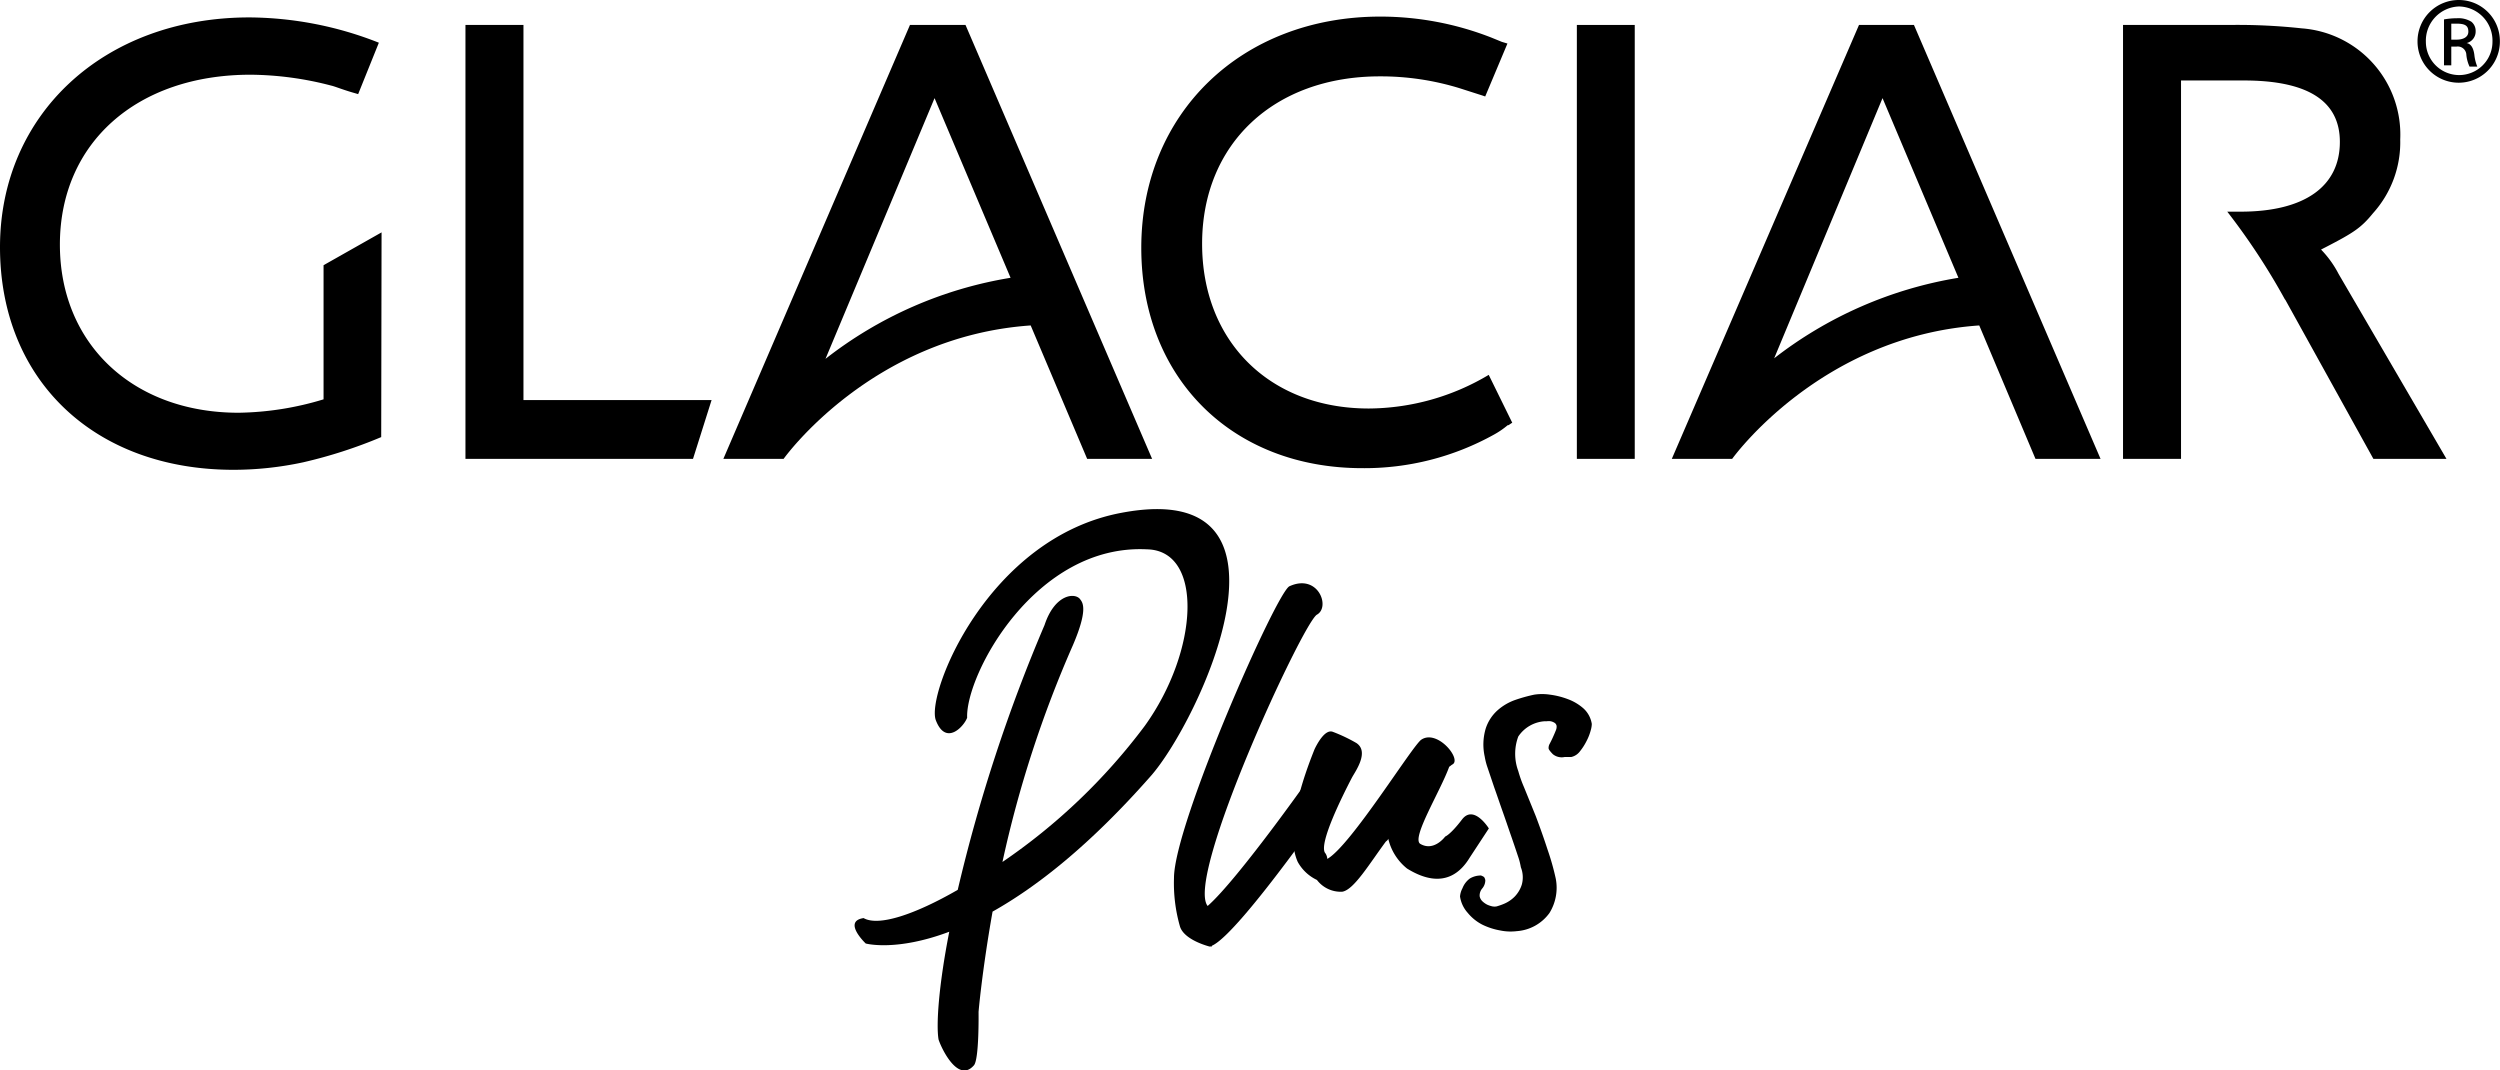
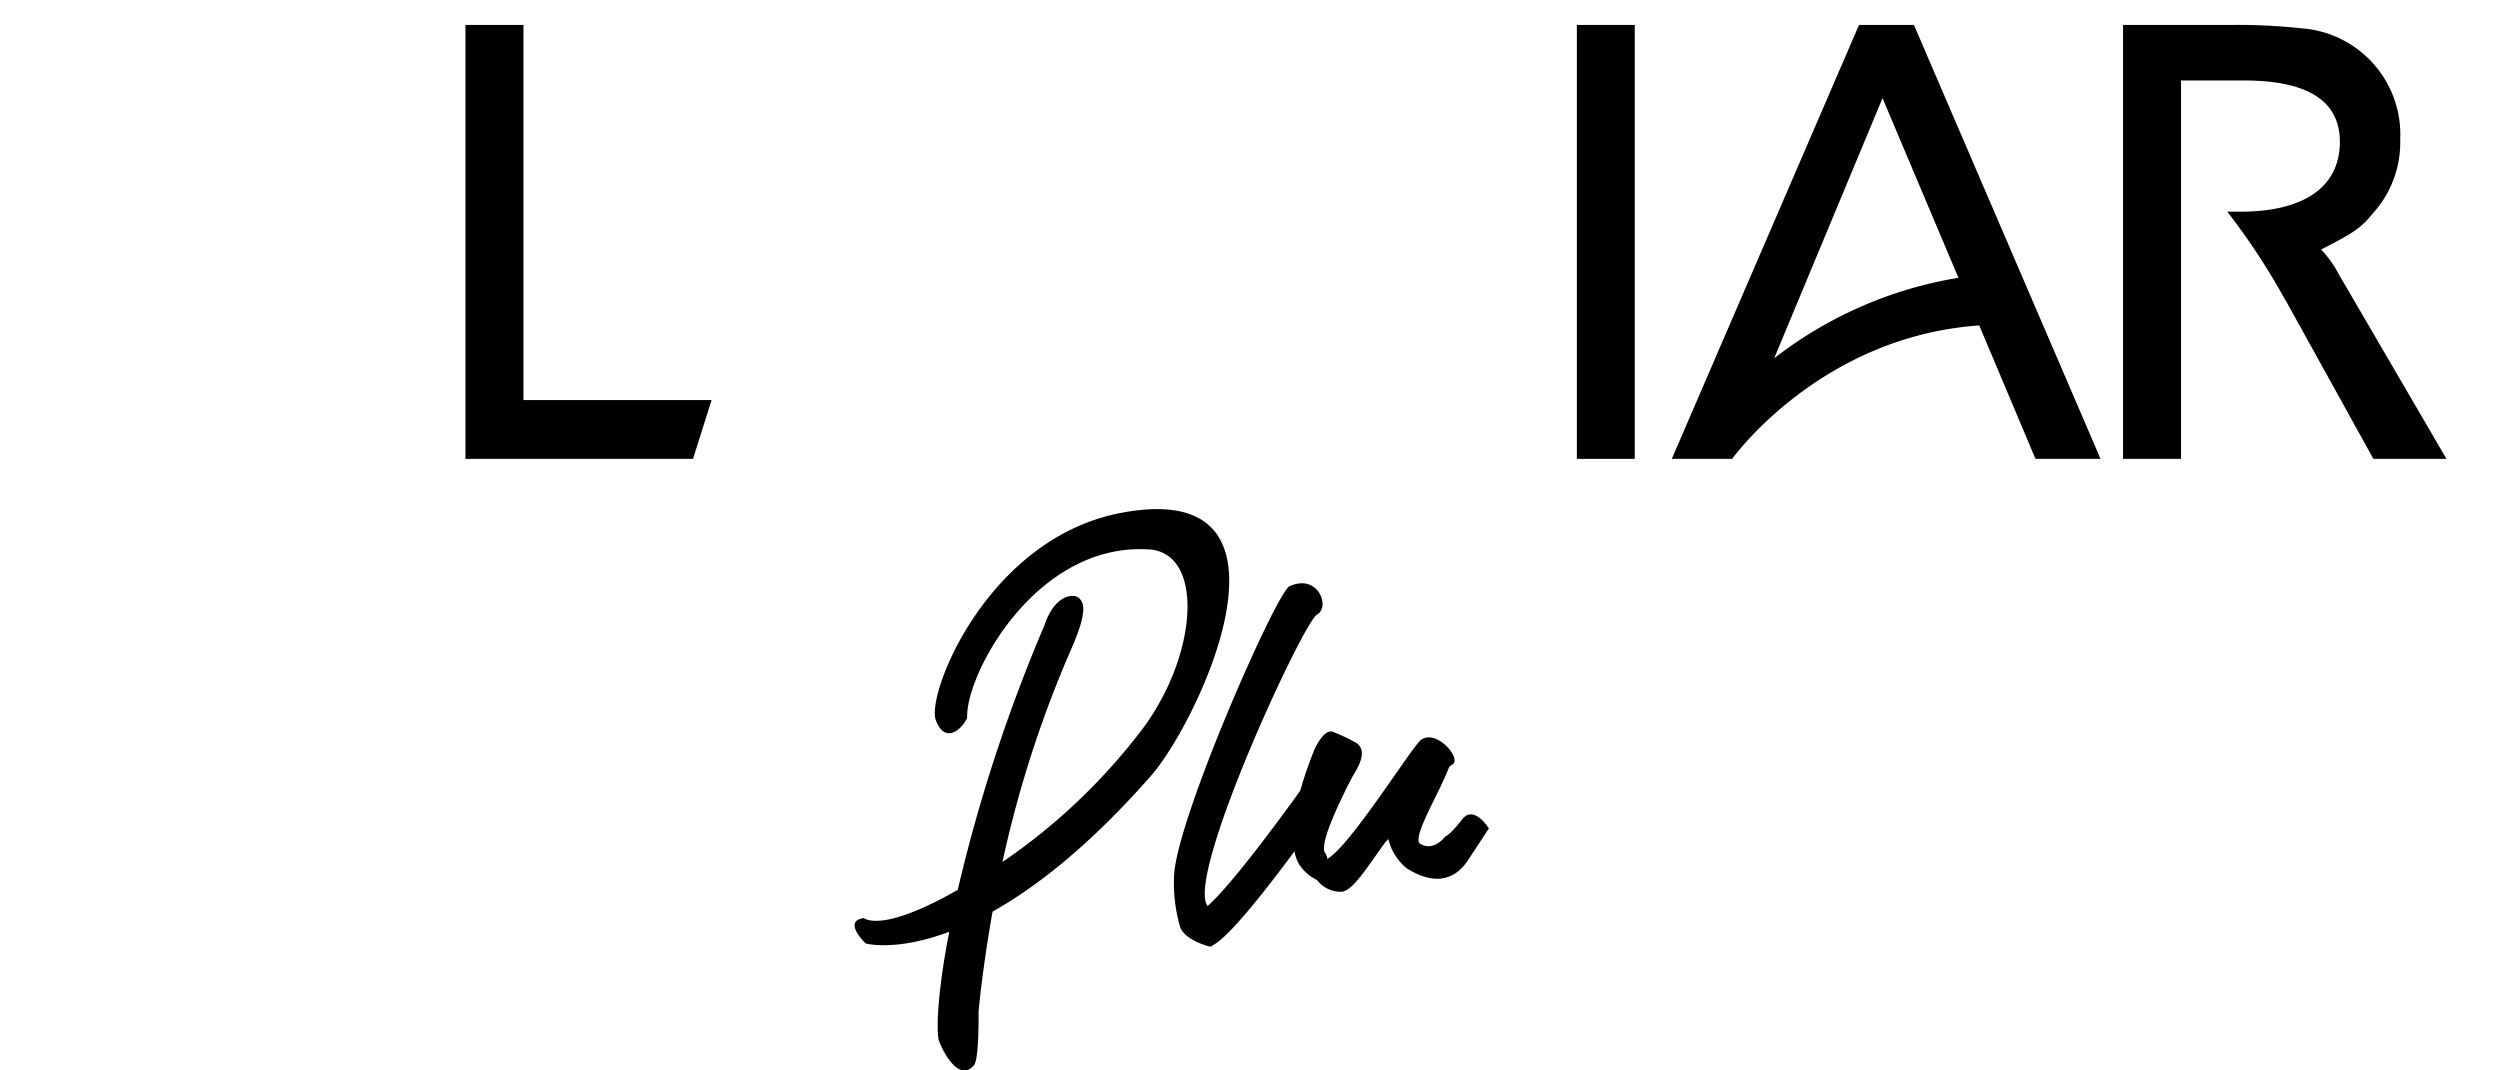
<svg xmlns="http://www.w3.org/2000/svg" viewBox="0 0 212.48 90.97">
  <title>glaciar-plus</title>
  <g id="Layer_2" data-name="Layer 2">
    <g id="GRAFICA">
-       <path d="M209,0a3.49,3.49,0,0,1,3.47,3.53,3.49,3.49,0,1,1-7,0A3.51,3.51,0,0,1,209,0Zm0,.55a2.91,2.91,0,0,0-2.82,3,2.83,2.83,0,1,0,5.66,0,2.9,2.9,0,0,0-2.83-3Zm-.66,5h-.62V1.65a6.4,6.4,0,0,1,1.11-.1,2.07,2.07,0,0,1,1.22.3,1,1,0,0,1,.36.81,1,1,0,0,1-.77,1v0c.35.06.58.38.66,1a3.62,3.62,0,0,0,.25,1h-.66a3.08,3.08,0,0,1-.27-1,.73.73,0,0,0-.84-.7h-.44Zm0-2.18h.45c.52,0,1-.19,1-.68s-.25-.68-1-.68l-.45,0Z" />
-       <path d="M32.4,37.15a40.45,40.45,0,0,1-6.62,2.14,28.24,28.24,0,0,1-5.93.64C8,39.93,0,32.29,0,21S8.84,1.48,21.2,1.48a30.35,30.35,0,0,1,11,2.15L30.44,8l-.27-.08c-1-.28-1.69-.57-2-.64a27.7,27.7,0,0,0-6.88-.93c-9.65,0-16.2,5.79-16.2,14.44,0,8.44,6.21,14.29,15.19,14.29a25.86,25.86,0,0,0,7.22-1.14V22.54l4.93-2.79Z" />
      <polygon points="39.56 39 39.56 2.12 44.49 2.12 44.49 34 60.48 34 58.9 39 39.56 39" />
-       <path d="M128.14,36.14a7.11,7.11,0,0,1-1.15.79,22.68,22.68,0,0,1-11.21,2.86C104.72,39.79,97,32.14,97,21.06c0-11.43,8.51-19.65,20.32-19.65a25.9,25.9,0,0,1,9.45,1.79l.88.36.47.14-1.89,4.5-.2-.07-2-.64a22.81,22.81,0,0,0-6.75-1c-9,0-15.11,5.73-15.11,14.23,0,8.29,5.73,14,14.17,14a20.09,20.09,0,0,0,10.19-2.86l2,4.07c-.13.07-.2.14-.33.21" />
      <rect x="134.02" y="2.12" width="4.92" height="36.88" />
      <path d="M201.72,39h6.21l-9.17-15.72a8.72,8.72,0,0,0-1.49-2.07l.41-.21c2.36-1.22,3-1.64,4-2.87A9,9,0,0,0,204,11.85a9.05,9.05,0,0,0-8.37-9.44,50.63,50.63,0,0,0-6.07-.29h-9.12V39h4.93V6.84h5.34c5.39,0,8.16,1.71,8.16,5.22,0,3.79-3,5.93-8.44,5.93H189.3a56.74,56.74,0,0,1,4.89,7.44l.05.06Z" />
-       <path d="M97.92,39,82.06,2.12H77.34L61.48,39H66.6S74,28.6,87.6,27.66L92.4,39ZM70.16,30.5,79.43,8.34l6.46,15.27A34.55,34.55,0,0,0,70.16,30.5" />
      <path d="M178.53,39,162.67,2.12H158L142.09,39h5.13s7.43-10.4,21-11.34L173,39Zm-27.76-8.5L160,8.34l6.45,15.27a34.65,34.65,0,0,0-15.72,6.89" />
-       <path d="M135.29,61.53a2.11,2.11,0,0,1-.09.54,4.26,4.26,0,0,1-.35.9,4.82,4.82,0,0,1-.57.89,1.26,1.26,0,0,1-.74.48l-.27,0-.29,0a1.19,1.19,0,0,1-1-.24q-.34-.35-.36-.48a.69.69,0,0,1,.09-.4c.09-.17.18-.35.27-.55s.17-.38.24-.56a.8.8,0,0,0,.08-.41.39.39,0,0,0-.18-.27,1,1,0,0,0-.33-.13,1.22,1.22,0,0,0-.32,0h-.18a2.93,2.93,0,0,0-2.25,1.3,4.22,4.22,0,0,0,0,2.93,10.62,10.62,0,0,0,.49,1.38l1,2.46c.35.93.69,1.88,1,2.84a21.09,21.09,0,0,1,.7,2.48,4.08,4.08,0,0,1-.54,2.91,3.75,3.75,0,0,1-2.77,1.54,4.35,4.35,0,0,1-1.42-.06,5.68,5.68,0,0,1-1.51-.49,3.9,3.9,0,0,1-1.24-1,2.64,2.64,0,0,1-.66-1.4,1.79,1.79,0,0,1,.21-.7,1.87,1.87,0,0,1,.62-.82,1.82,1.82,0,0,1,.95-.26,1,1,0,0,1,.26.13.59.59,0,0,1,.11.29,1.1,1.1,0,0,1-.26.68.92.92,0,0,0-.22.67.8.8,0,0,0,.23.42,1.77,1.77,0,0,0,.41.29,2.24,2.24,0,0,0,.46.15,1.09,1.09,0,0,0,.33,0,5.21,5.21,0,0,0,.7-.25,2.8,2.8,0,0,0,.86-.6,2.6,2.6,0,0,0,.59-1,2.33,2.33,0,0,0-.08-1.48,5.6,5.6,0,0,0-.24-.93c-.16-.48-.35-1.05-.58-1.71s-.46-1.35-.72-2.08-.49-1.42-.72-2.06l-.57-1.69a5.6,5.6,0,0,1-.24-.93,4.75,4.75,0,0,1,.09-2.41,3.54,3.54,0,0,1,1-1.53,4.53,4.53,0,0,1,1.5-.88,13.15,13.15,0,0,1,1.62-.45,4.44,4.44,0,0,1,1.33,0,6.64,6.64,0,0,1,1.52.38,4.19,4.19,0,0,1,1.32.78A2.25,2.25,0,0,1,135.29,61.53Z" />
      <path d="M97.77,66c-5.19,5.89-9.69,9.39-13.41,11.48C83.45,82.63,83.17,86,83.17,86s.06,4.07-.4,4.55c-1.37,1.56-2.8-1.55-3-2.2-.21-1.21,0-4.52.91-9.16-4.54,1.71-7.1,1-7.1,1s-2-1.89-.18-2.16c1.28.73,4.37-.31,8-2.4a136.84,136.84,0,0,1,7.38-22.51c.89-2.69,2.66-2.78,3.05-2.15.25.32.58,1-.63,3.84a96.8,96.8,0,0,0-6,18.45A50.76,50.76,0,0,0,97.3,61.69c4.6-6.4,5-14.89.2-15C88,46.2,82.06,57.34,82.2,61c-.27.74-1.81,2.43-2.66.22s4.39-15.52,15.8-17.64C111.75,40.49,101.85,61.43,97.77,66Z" />
      <path d="M103,80.38v.06h-.11a.22.22,0,0,1-.12,0c-.62-.17-2.17-.71-2.48-1.69a13.34,13.34,0,0,1-.51-4.13c0-4.57,8.8-24.49,9.83-24.8,2.42-1.09,3.49,1.77,2.32,2.42S100.71,74.56,102.64,77c2.55-2.22,9.13-11.46,10.42-13.46.89,0,1.18,2.91,1.18,2.91S105.4,79.35,103,80.38Z" />
      <path d="M126.54,70.41l-1.62,2.47c-.64,1.05-2.15,2.91-5.33.94a4.57,4.57,0,0,1-1.6-2.54c0,.06-.1.18-.2.24-1.41,1.9-2.73,4.13-3.72,4.27a2.54,2.54,0,0,1-2.14-1,3.65,3.65,0,0,1-1.63-1.53c-1.16-2.58.46-7.17,1.43-9.59.14-.29.85-1.74,1.55-1.47a13.57,13.57,0,0,1,2,.95c1.12.74-.08,2.4-.37,2.93-.91,1.75-2.77,5.52-2.31,6.38a.94.94,0,0,1,.21.54c2-1.12,7.27-9.69,8-10.14,1.37-.9,3.48,1.71,2.62,2.12-.1.06-.15.12-.26.19-.77,2.12-3.23,6.06-2.46,6.55,1.17.69,2.12-.62,2.12-.62s.43-.14,1.43-1.45S126.54,70.41,126.54,70.41Z" />
    </g>
  </g>
</svg>